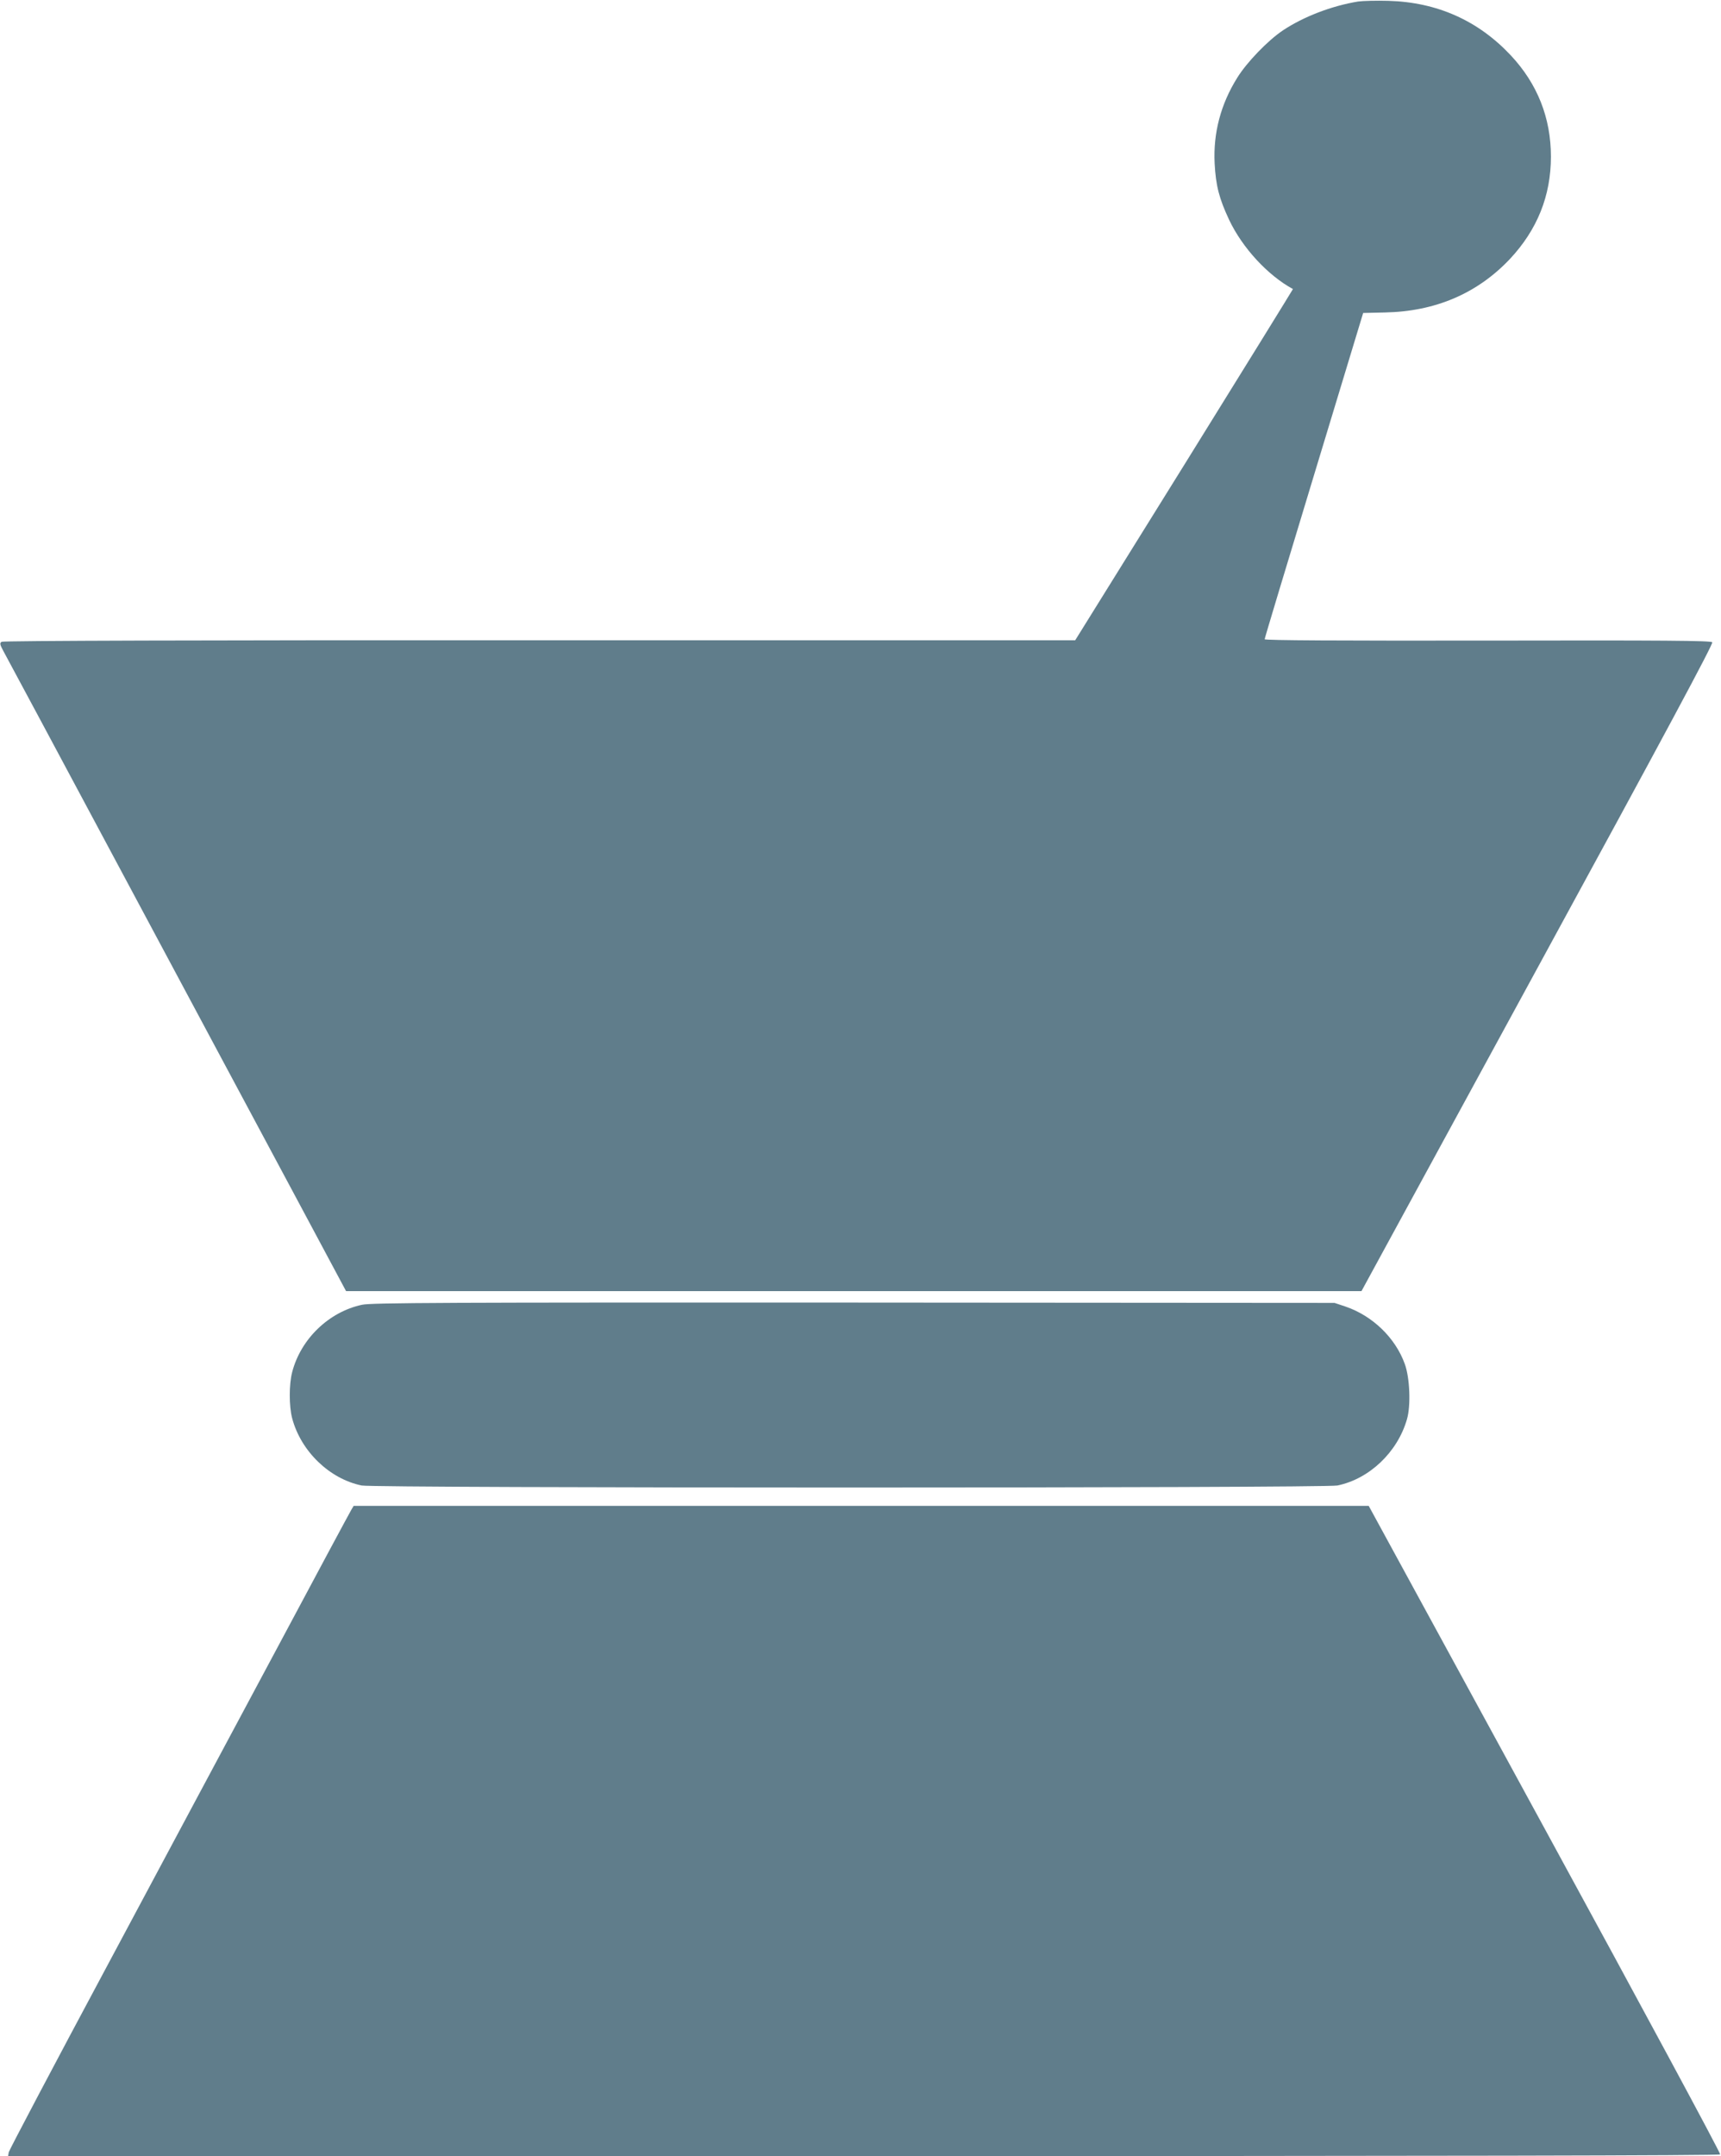
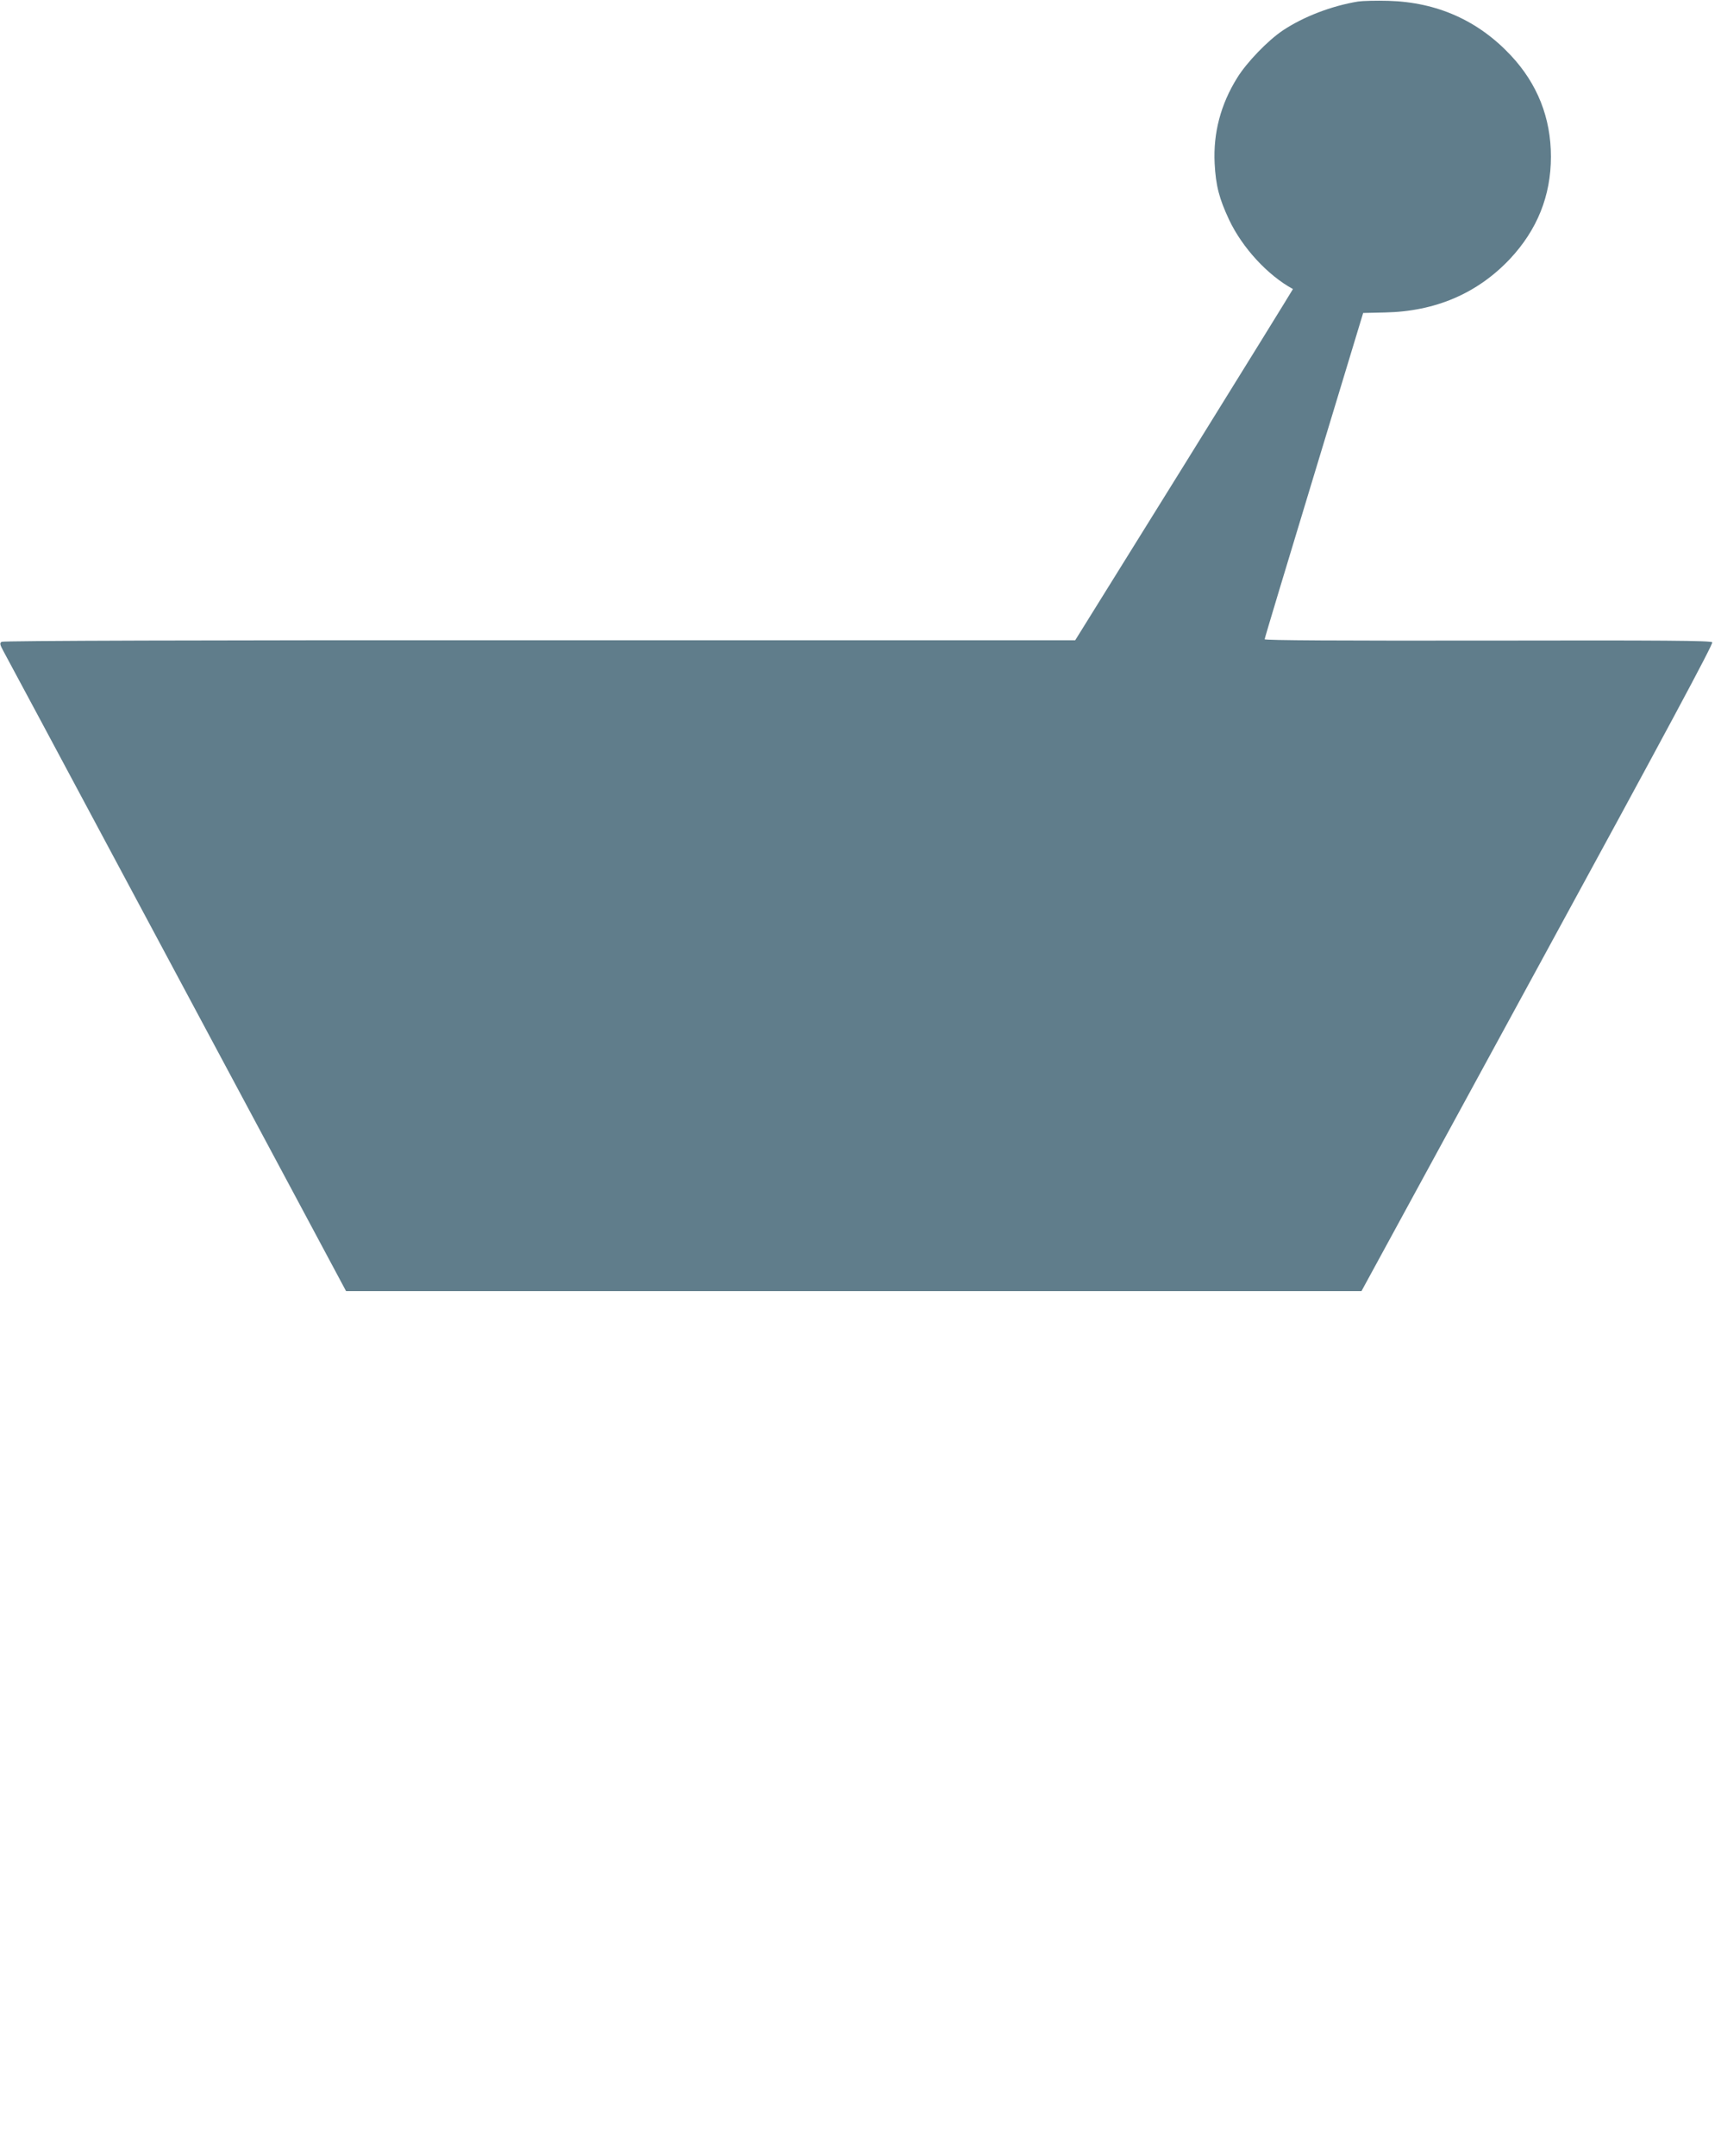
<svg xmlns="http://www.w3.org/2000/svg" version="1.0" width="1022pt" height="1280pt" viewBox="0 0 1022 1280" preserveAspectRatio="xMidYMid meet">
  <g transform="translate(0,1280) scale(0.1,-0.1)" fill="#607d8b" stroke="none">
    <path d="M8065 12791 c-158 -26 -324 -90 -446 -171 -90 -60 -216 -191 -272 -282 -98 -157 -143 -328 -134 -508 7 -133 27 -209 86 -335 79 -167 230 -330 379 -411 1 0 -289 -470 -645 -1043 l-648 -1042 -3180 0 c-2016 1 -3185 -3 -3195 -9 -13 -8 -11 -16 11 -57 15 -27 341 -635 725 -1353 384 -718 836 -1561 1004 -1875 l305 -570 3015 0 3015 0 1046 1920 c759 1392 1044 1923 1037 1932 -8 10 -289 12 -1334 10 -878 -1 -1324 1 -1324 8 0 6 132 444 293 974 l292 963 130 3 c299 6 548 113 741 317 163 174 244 376 244 608 0 230 -80 432 -238 601 -194 207 -438 316 -727 324 -71 2 -152 0 -180 -4z" />
-     <path d="M2150 5054 c-197 -42 -364 -203 -415 -400 -19 -73 -19 -202 0 -274 52 -196 222 -360 413 -399 75 -16 5719 -16 5794 0 190 39 357 198 413 393 24 81 17 248 -13 329 -56 155 -191 285 -351 340 l-66 22 -2855 2 c-2427 1 -2865 -1 -2920 -13z" />
-     <path d="M2087 3838 c-8 -13 -206 -381 -439 -818 -234 -437 -688 -1285 -1008 -1884 -321 -599 -585 -1100 -588 -1113 l-4 -23 5080 0 c3453 0 5083 3 5087 10 4 6 -464 874 -1040 1930 l-1047 1920 -3014 0 -3014 0 -13 -22z" />
  </g>
</svg>